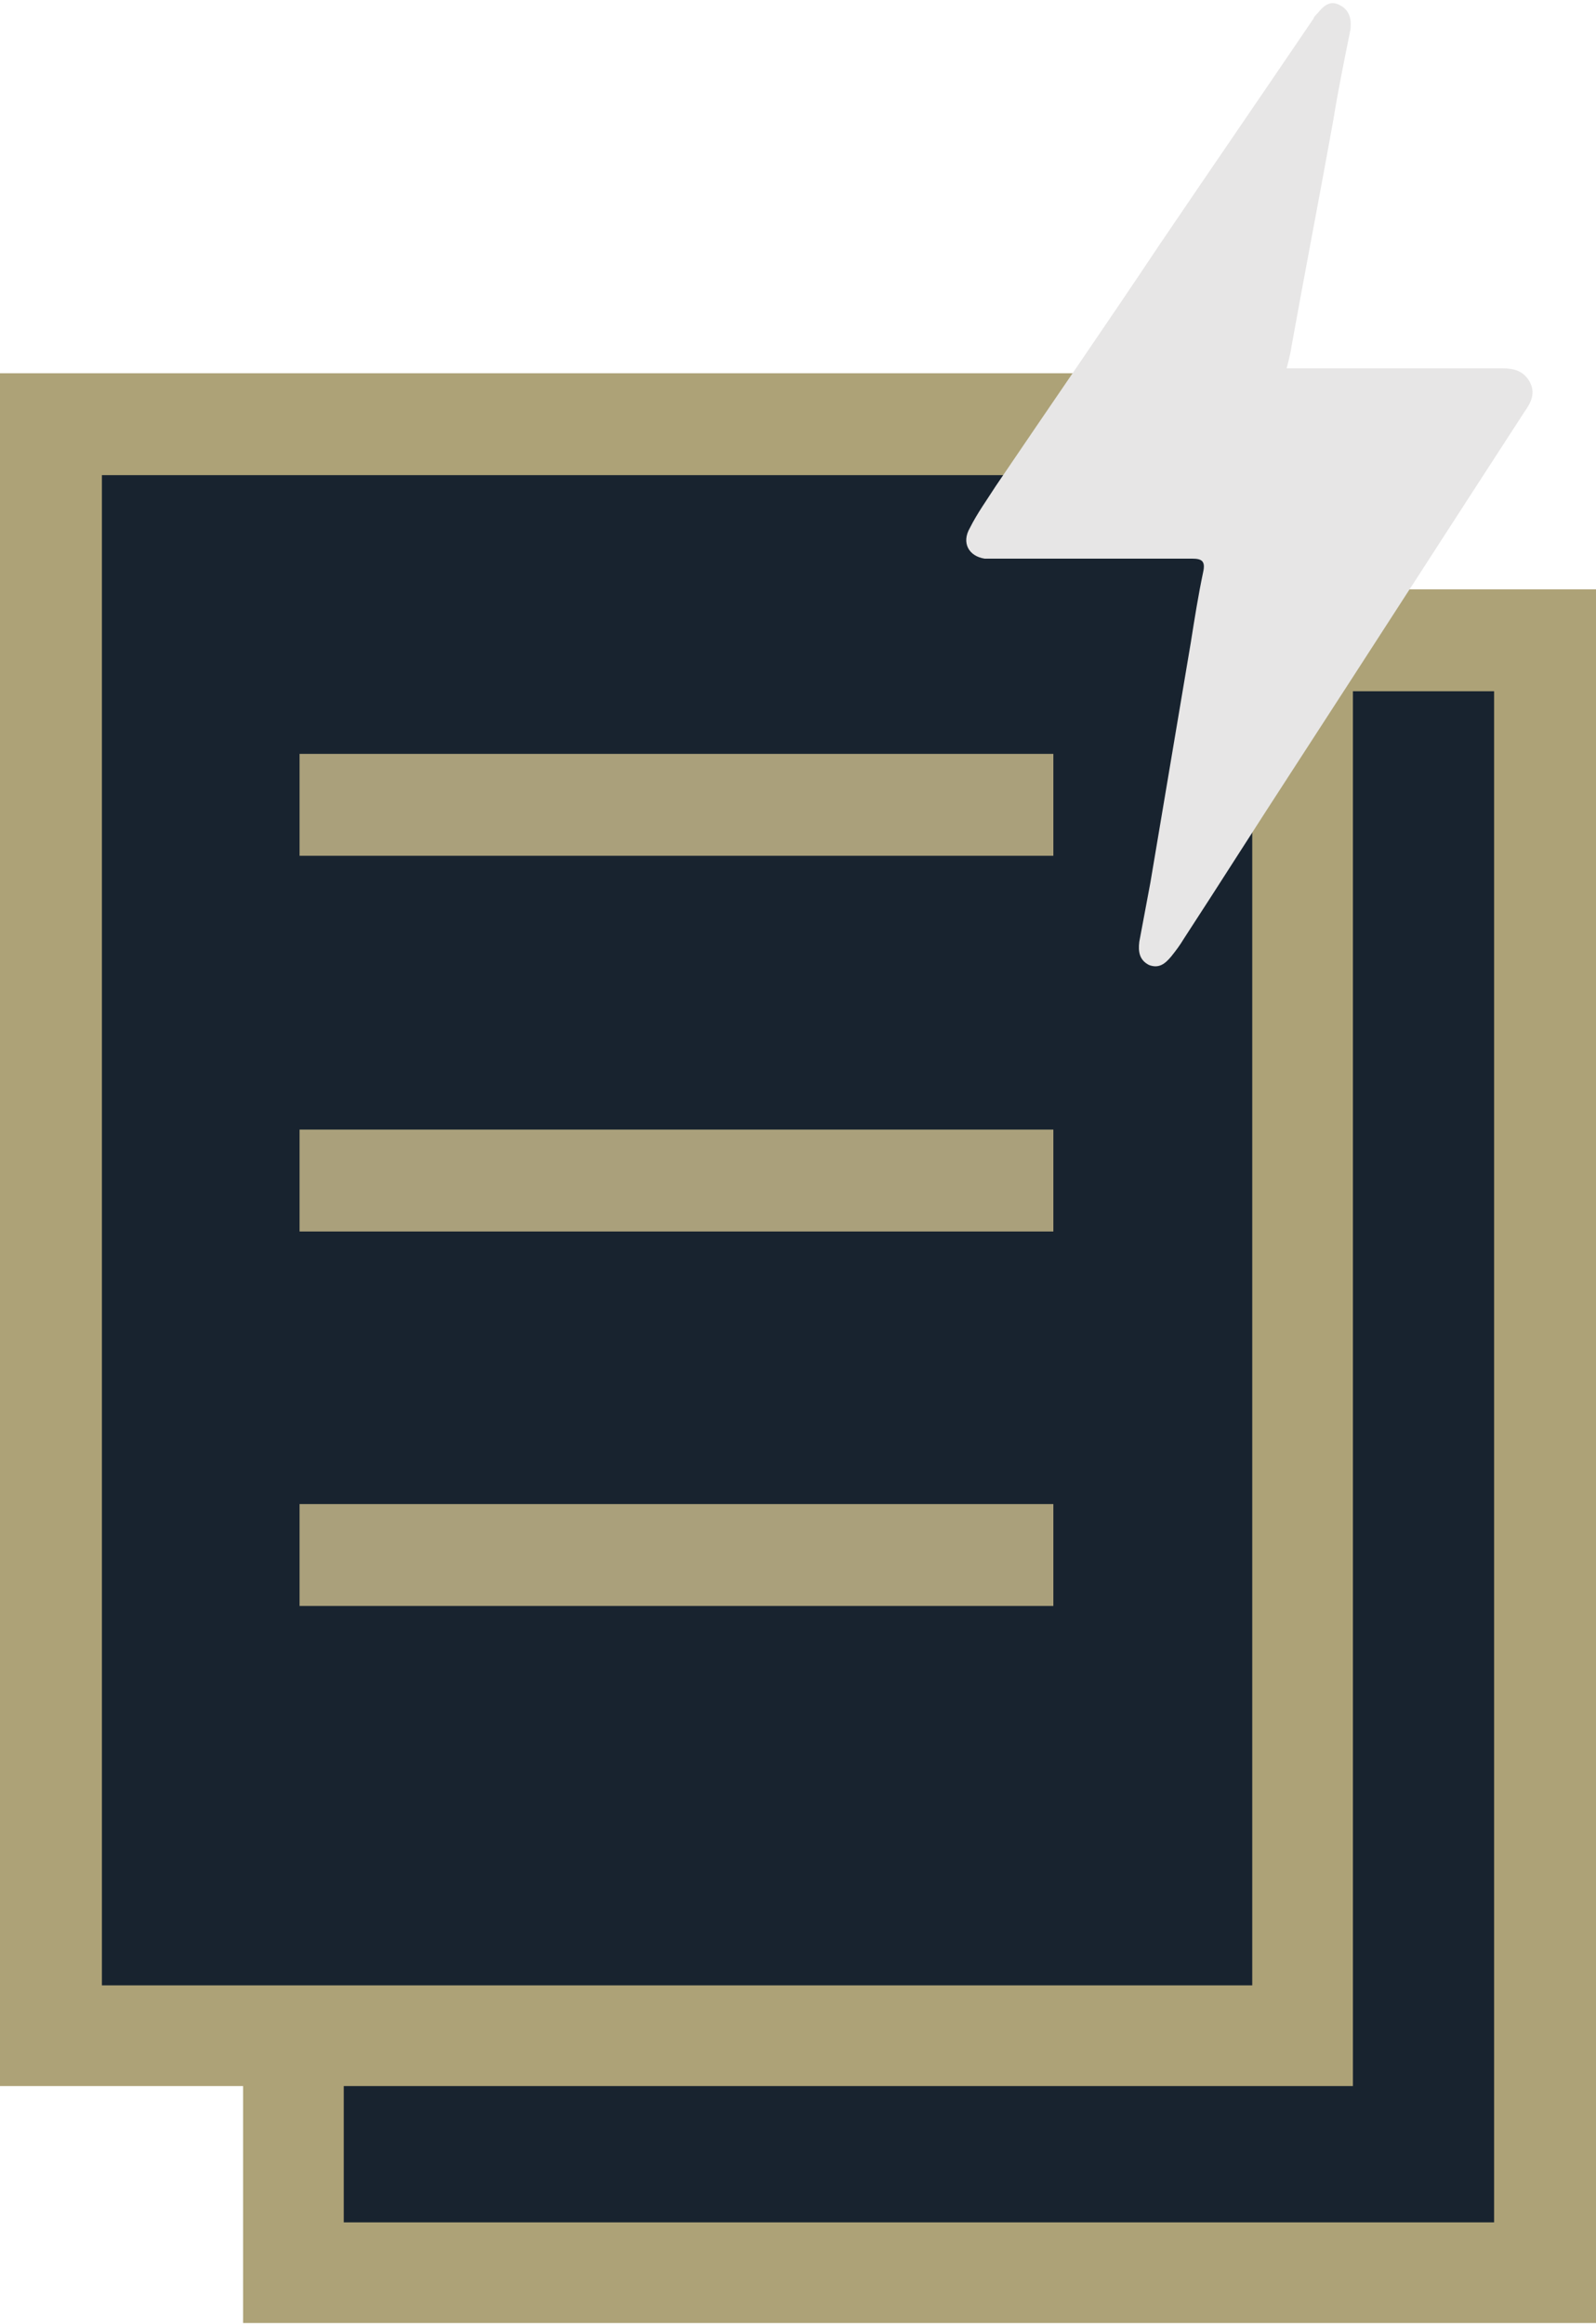
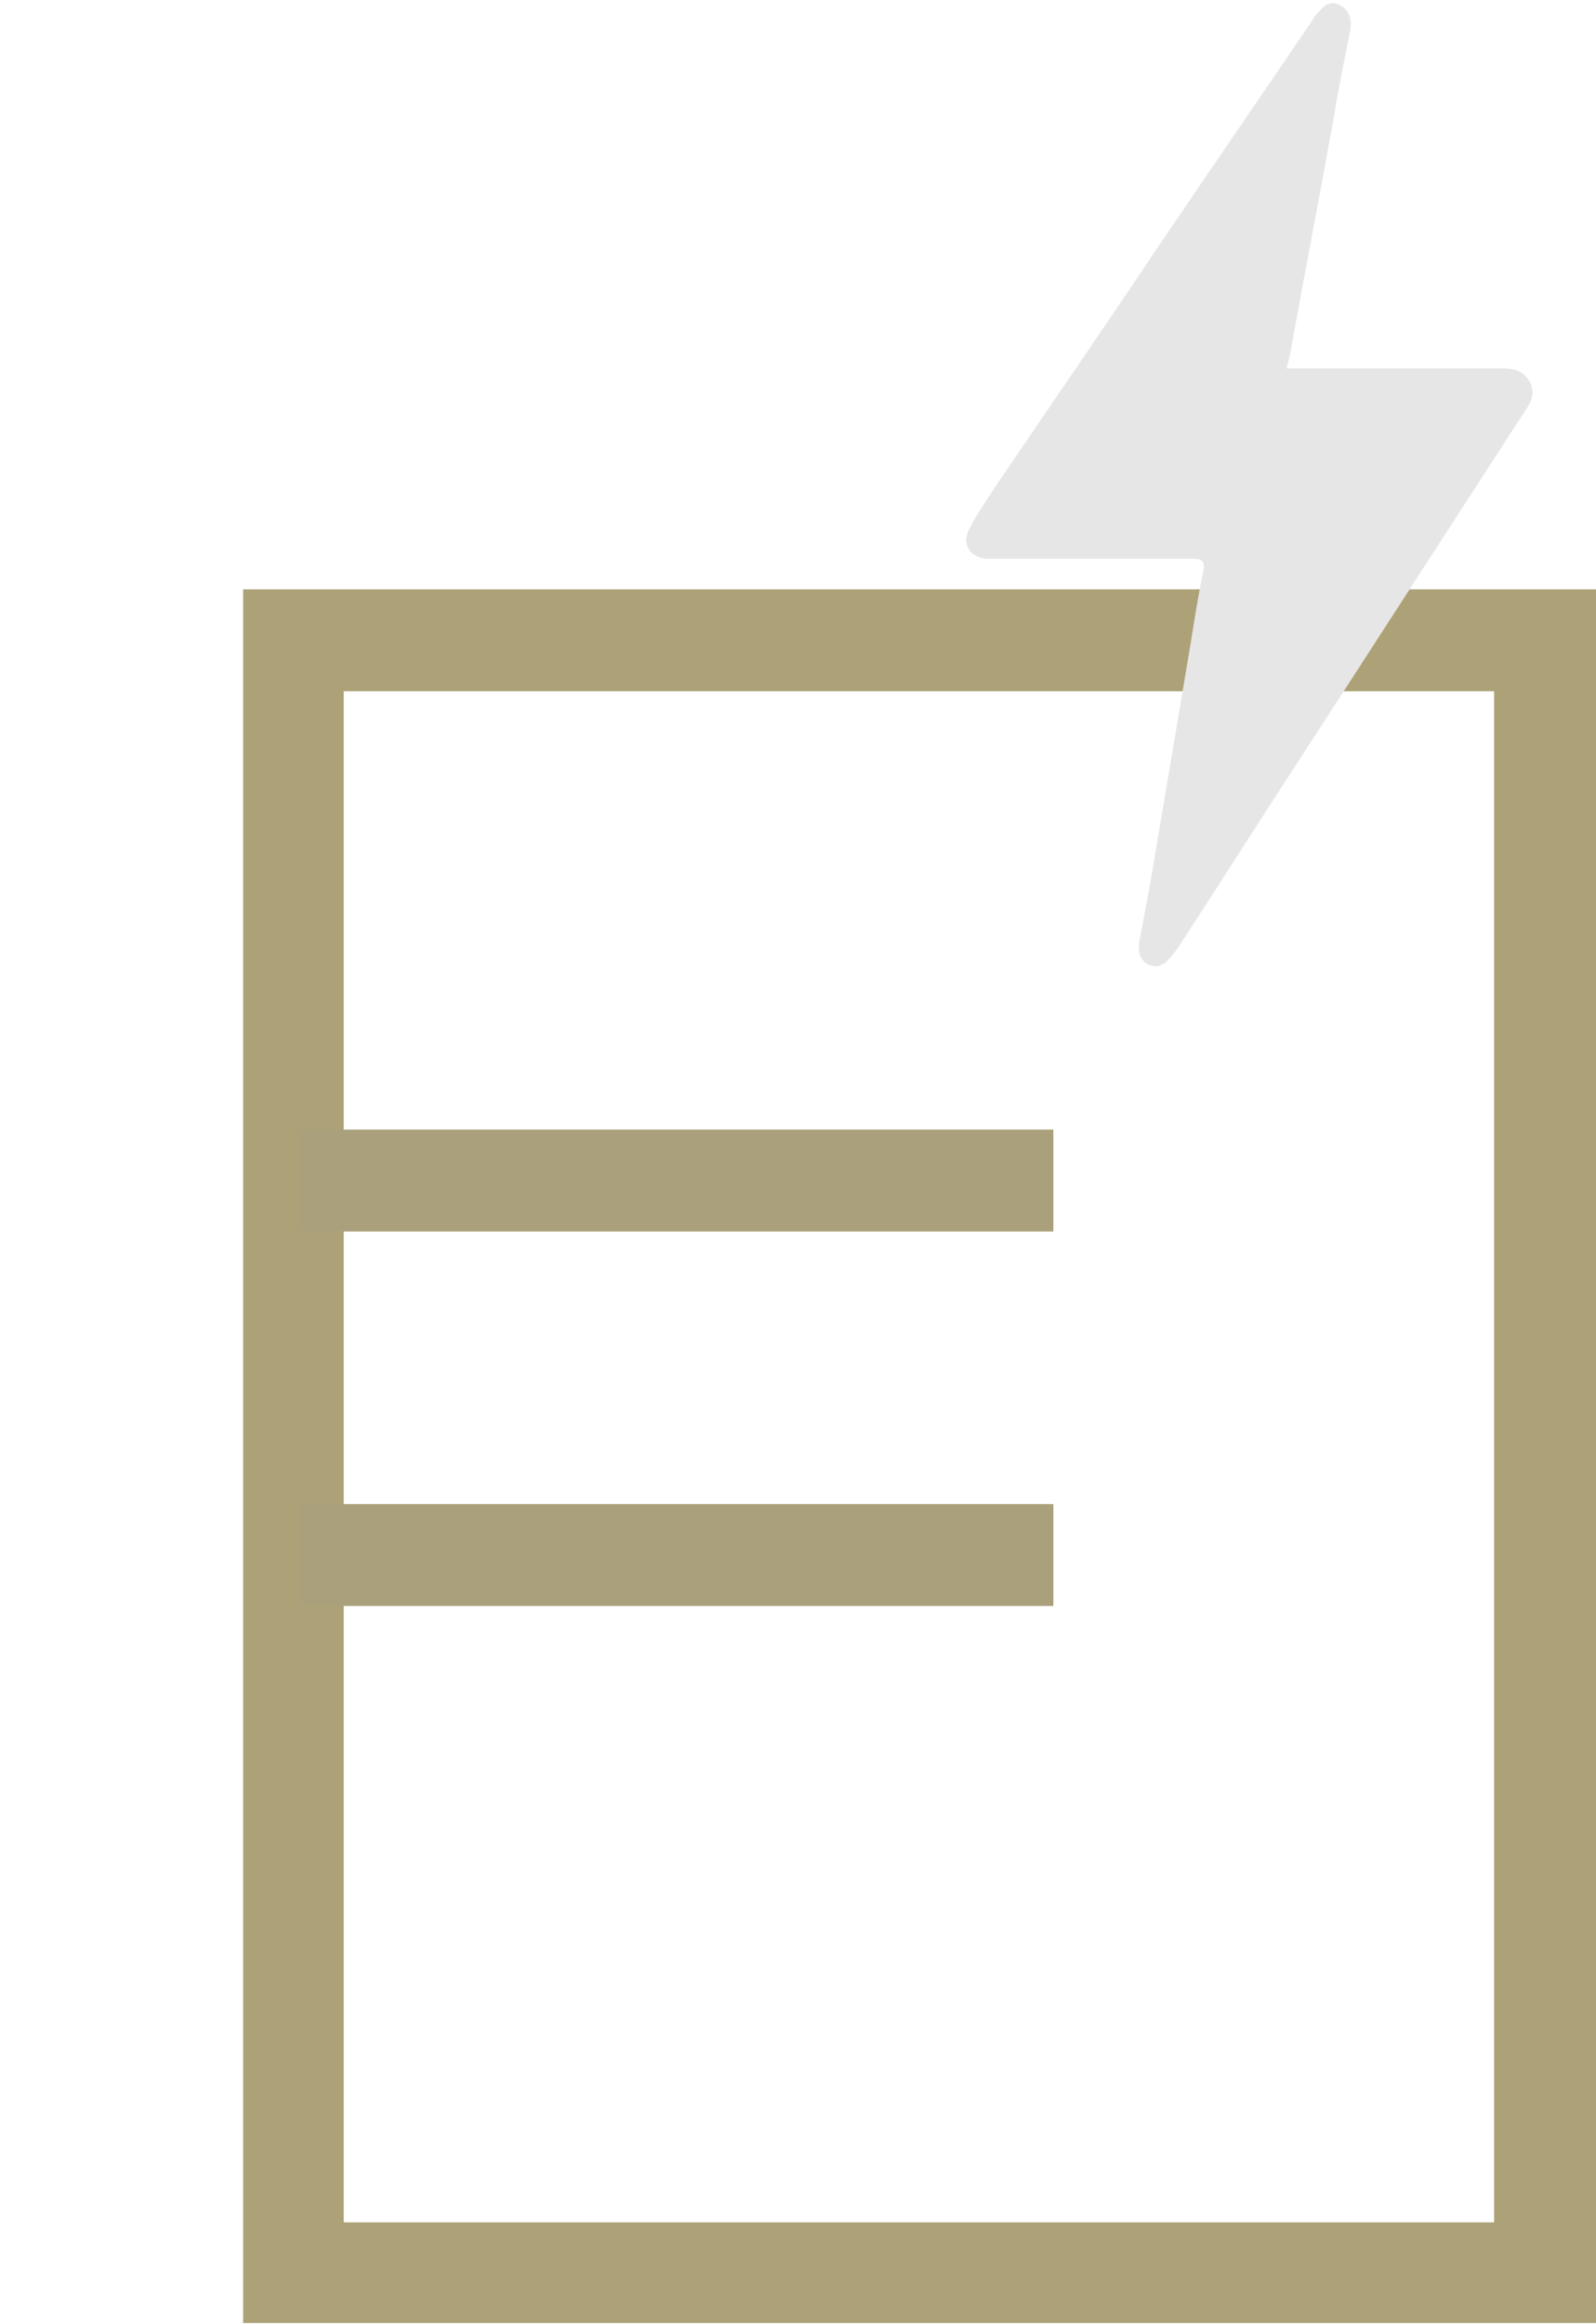
<svg xmlns="http://www.w3.org/2000/svg" id="Layer_2" viewBox="0 0 13 18.93">
  <defs>
    <style>.cls-1{fill:#aaa07b;}.cls-2{fill:#e7e6e6;}.cls-3{fill:#ada277;}.cls-4{fill:#18232f;}</style>
  </defs>
  <g id="Layer_1-2">
-     <rect class="cls-4" x="2.39" y="5.22" width="10.2" height="13.3" />
    <path class="cls-3" d="m12.17,5.63v12.47H2.8V5.63h9.37m.83-.83H1.98v14.12h11.02V4.81h0Z" />
-     <rect class="cls-4" x=".41" y="3.45" width="10.2" height="13.12" />
-     <path class="cls-3" d="m10.2,3.87v12.3H.83V3.87h9.37m.83-.83H0v13.95h11.02V3.04h0Z" />
-     <rect class="cls-1" x="2.44" y="6.14" width="6.14" height=".83" />
    <rect class="cls-1" x="2.44" y="9.2" width="6.14" height=".83" />
    <rect class="cls-1" x="2.44" y="12.25" width="6.14" height=".83" />
    <path class="cls-2" d="m10.47,3c.42,0,.82,0,1.22,0,.18,0,.37,0,.55,0,.09,0,.17.02.22.11.05.09.01.17-.04.24-.63.97-1.26,1.95-1.89,2.92-.3.46-.59.92-.89,1.38-.03.05-.06.09-.1.14-.05.06-.1.1-.18.07-.08-.04-.09-.11-.08-.19.03-.16.06-.32.09-.48.11-.65.22-1.31.33-1.96.03-.19.06-.38.1-.57.02-.09-.01-.11-.09-.11-.53,0-1.07,0-1.6,0-.03,0-.06,0-.09,0-.13-.02-.19-.13-.12-.25.06-.12.14-.23.21-.34.44-.65.89-1.3,1.33-1.96.42-.62.84-1.23,1.26-1.85,0-.01.02-.03.03-.04.05-.06.1-.11.18-.07.08.04.1.11.09.2-.05.25-.1.49-.14.74-.11.61-.23,1.23-.34,1.84-.01.07-.03.14-.05.22Z" />
  </g>
</svg>